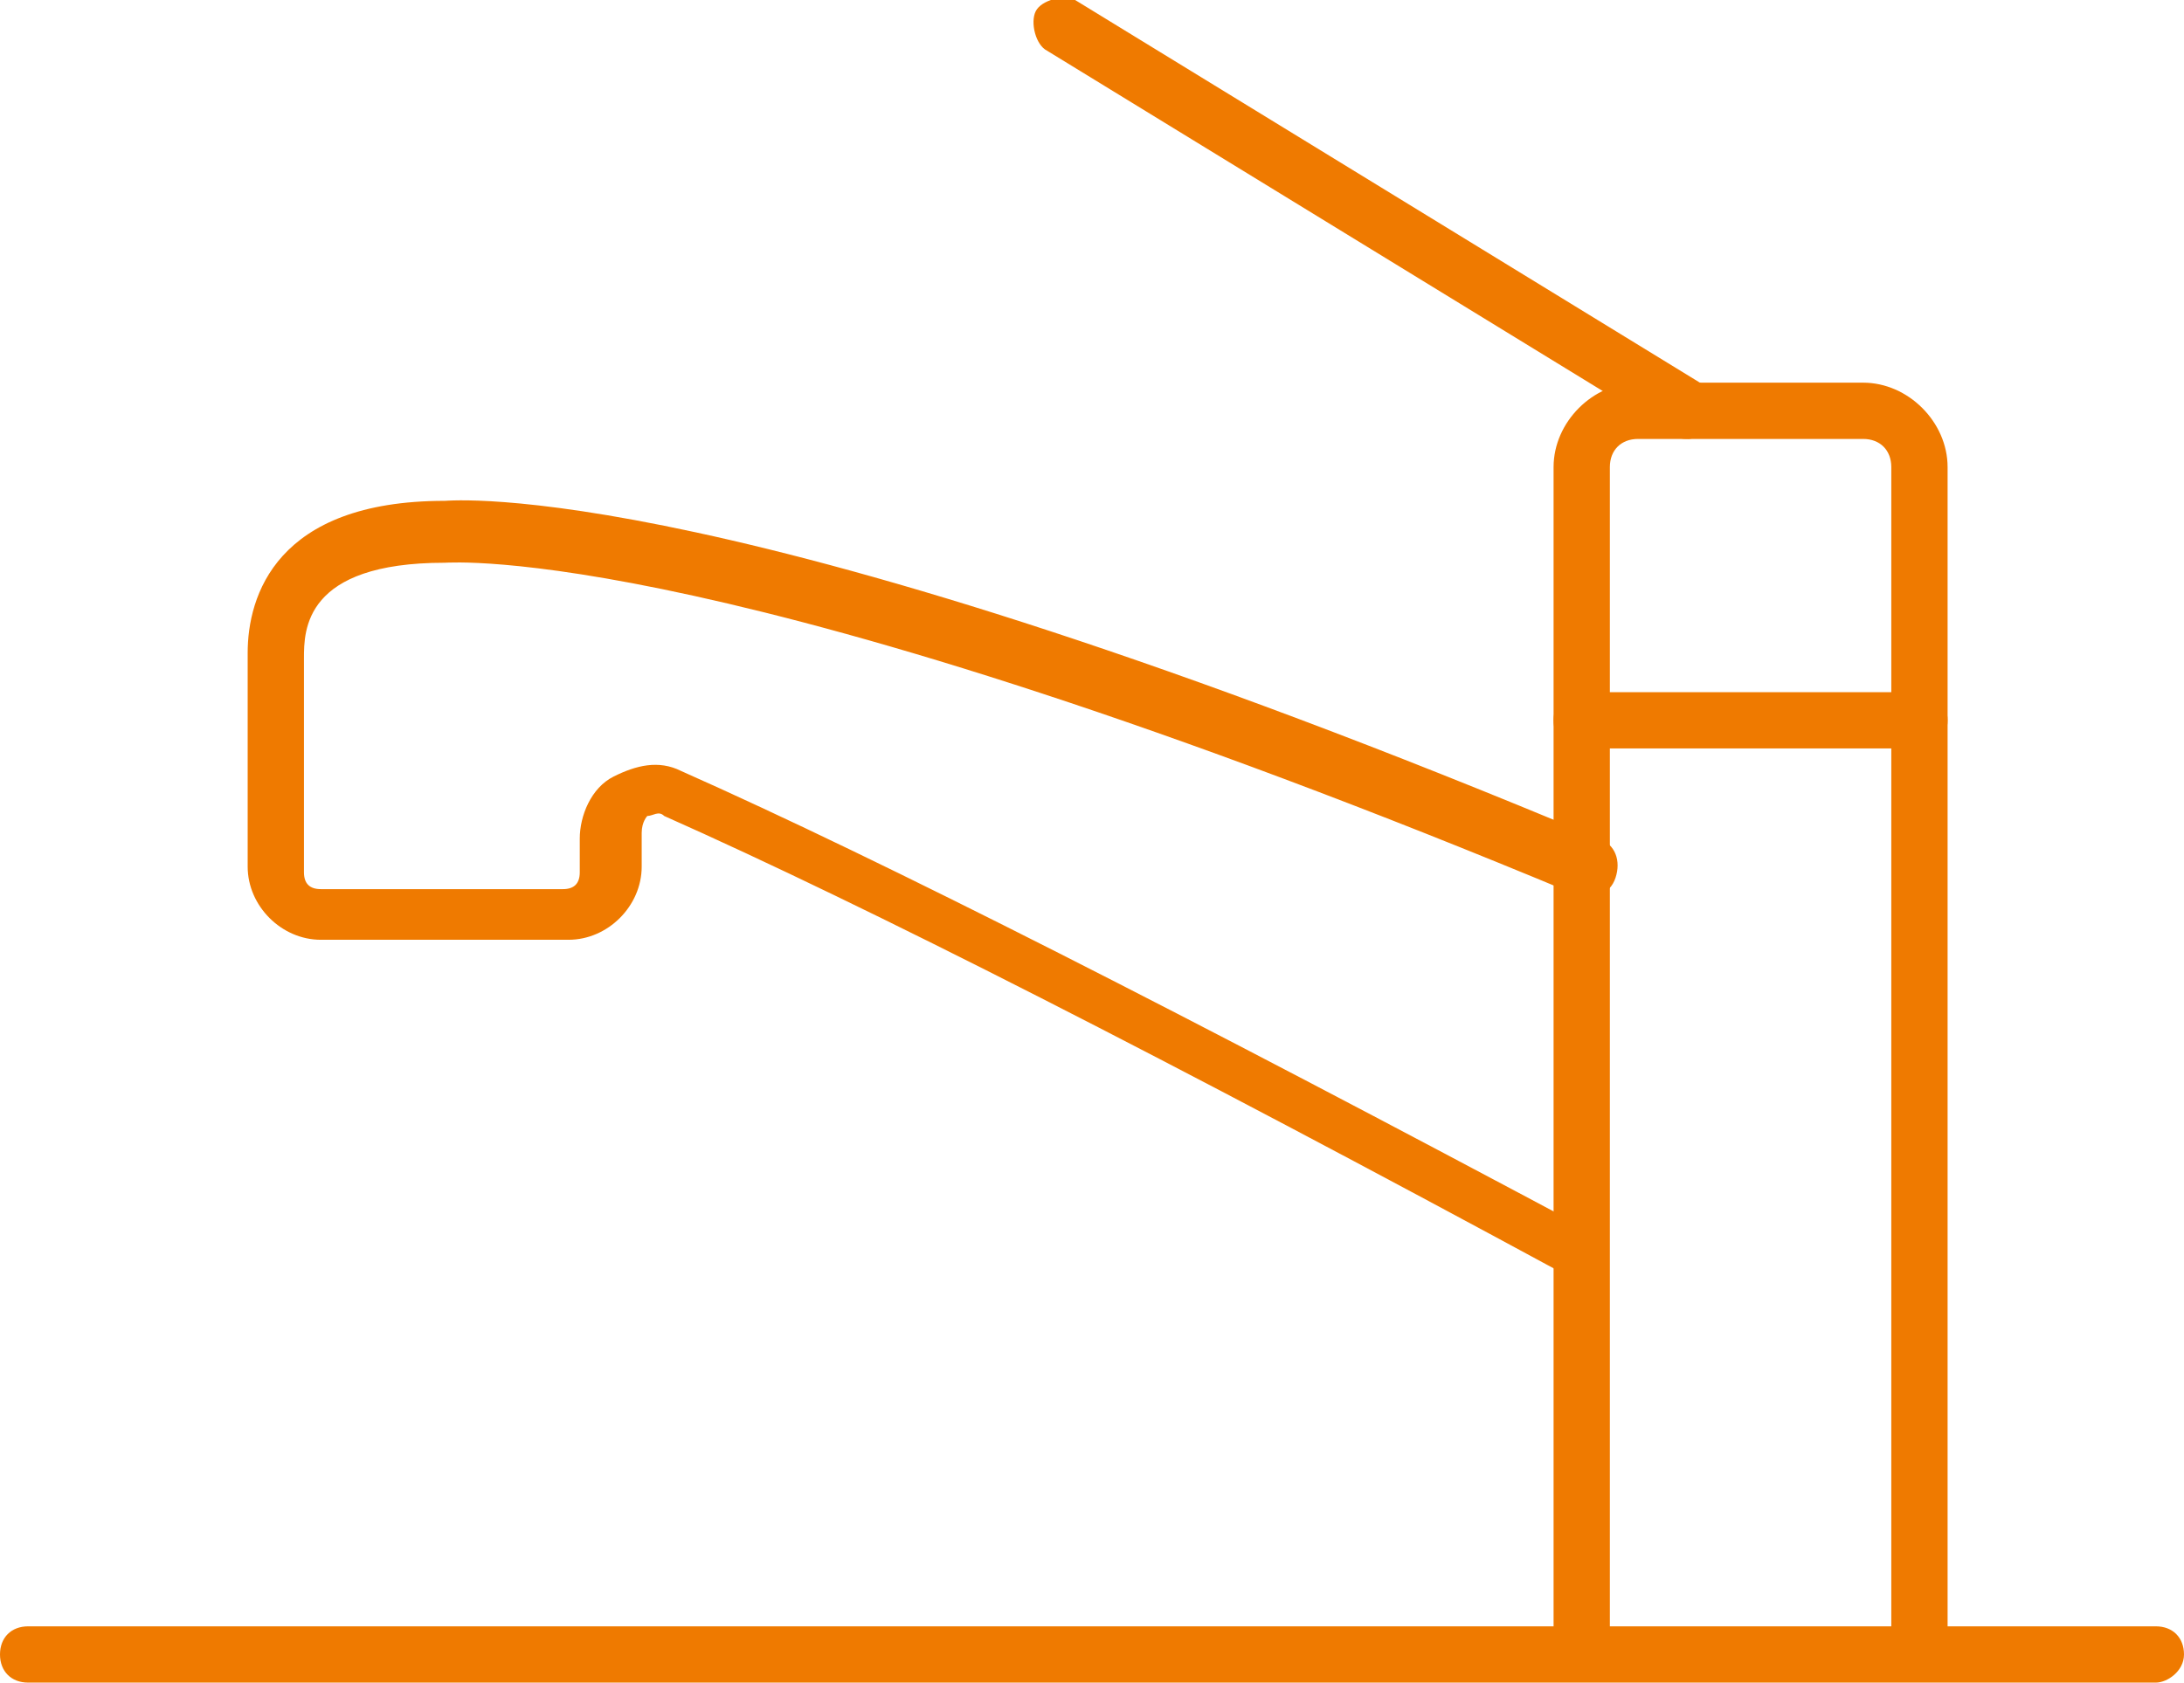
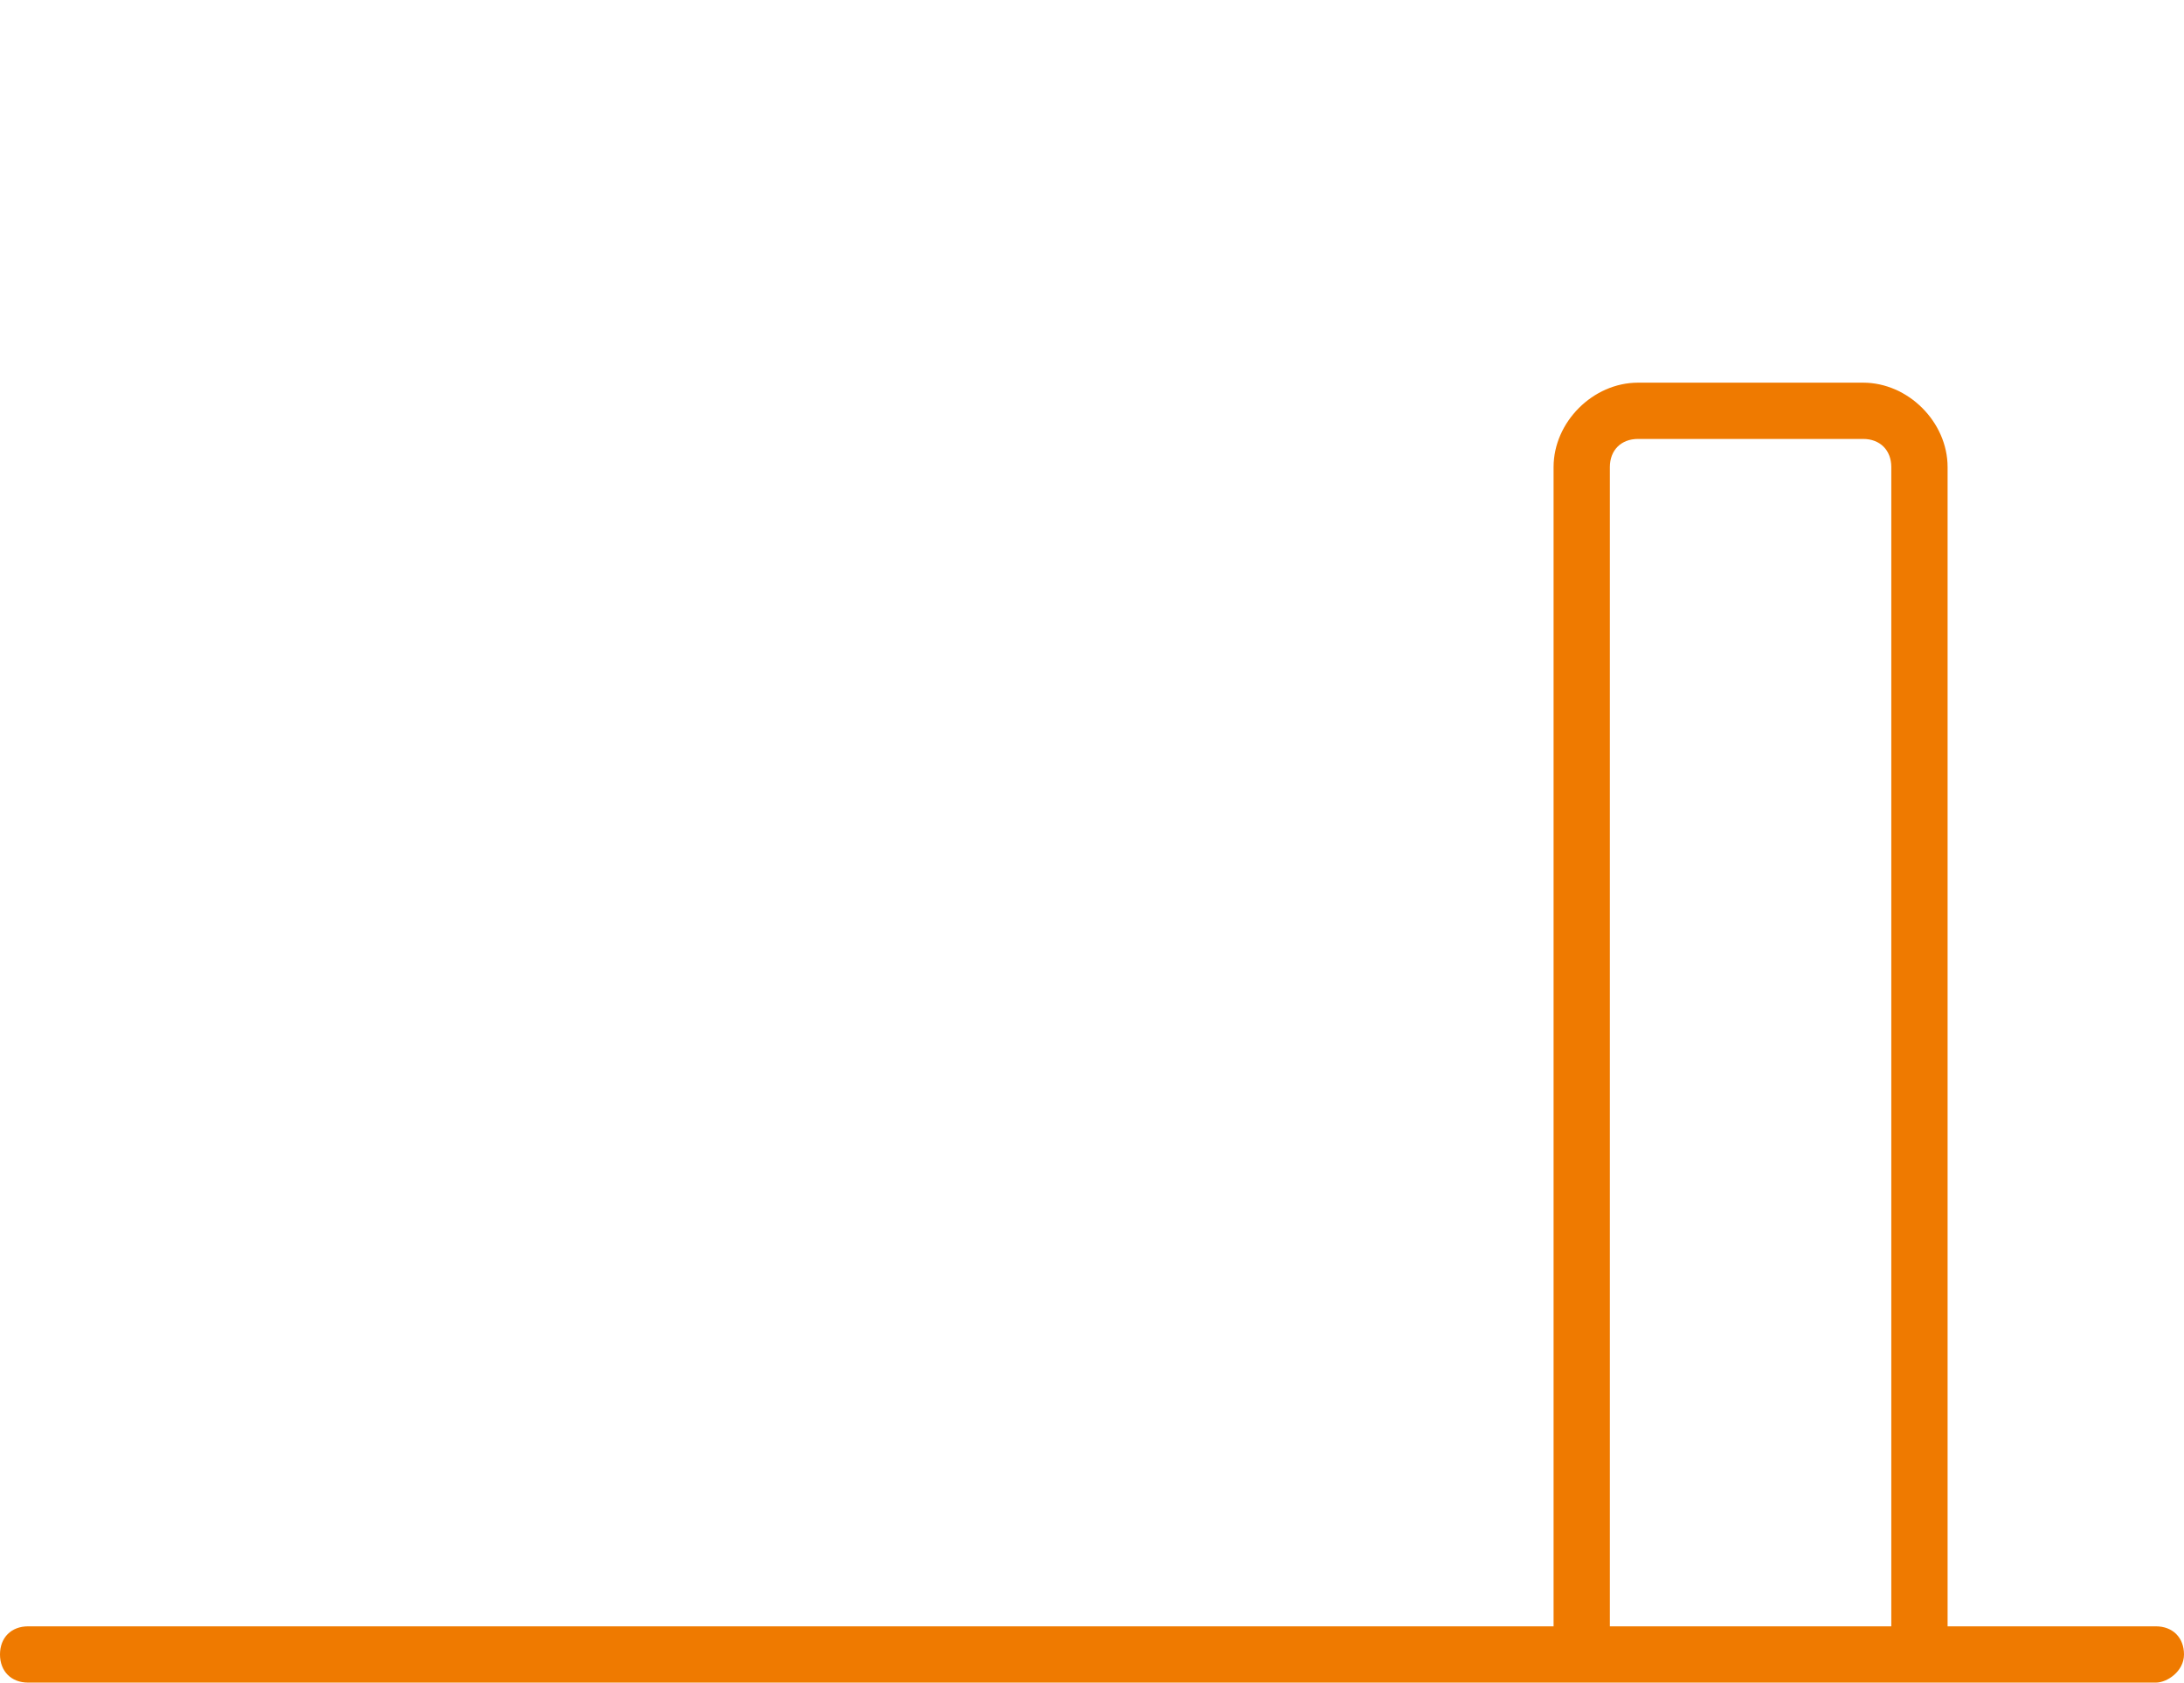
<svg xmlns="http://www.w3.org/2000/svg" version="1.1" id="レイヤー_1" x="0px" y="0px" viewBox="0 0 38.8 29.9" style="enable-background:new 0 0 38.8 29.9;" xml:space="preserve">
  <style type="text/css">
	.st0{fill:#EF7A00;}
</style>
  <g>
-     <path class="st0" d="M30,7.8c-0.1,0-0.2,0-0.3-0.1L18.6,0.9c-0.2-0.1-0.3-0.5-0.2-0.7c0.1-0.2,0.5-0.3,0.7-0.2l11.1,6.8   c0.2,0.1,0.3,0.5,0.2,0.7C30.3,7.7,30.1,7.8,30,7.8z" />
    <path class="st0" d="M34.1,29.8c-0.3,0-0.5-0.2-0.5-0.5v-21c0-0.3-0.2-0.5-0.5-0.5h-4c-0.3,0-0.5,0.2-0.5,0.5v21   c0,0.3-0.2,0.5-0.5,0.5s-0.5-0.2-0.5-0.5v-21c0-0.8,0.7-1.5,1.5-1.5h4c0.8,0,1.5,0.7,1.5,1.5v21C34.6,29.5,34.4,29.8,34.1,29.8z" />
-     <path class="st0" d="M34.1,13.3h-6c-0.3,0-0.5-0.2-0.5-0.5s0.2-0.5,0.5-0.5h6c0.3,0,0.5,0.2,0.5,0.5S34.4,13.3,34.1,13.3z" />
    <path class="st0" d="M38.3,29.9H0.5c-0.3,0-0.5-0.2-0.5-0.5s0.2-0.5,0.5-0.5h37.8c0.3,0,0.5,0.2,0.5,0.5S38.5,29.9,38.3,29.9z" />
-     <path class="st0" d="M28.1,22.8c-0.1,0-0.2,0-0.2-0.1c-7.2-3.9-12.5-6.6-16.1-8.2c-0.1-0.1-0.2,0-0.3,0c0,0-0.1,0.1-0.1,0.3v0.6   c0,0.7-0.6,1.3-1.3,1.3H5.7c-0.7,0-1.3-0.6-1.3-1.3v-3.8c0-1,0.5-2.7,3.5-2.7c0.1,0,5-0.5,20.5,6c0.3,0.1,0.4,0.4,0.3,0.7   c-0.1,0.3-0.4,0.4-0.7,0.3C12.9,9.6,8,10,7.9,10c-2.5,0-2.5,1.2-2.5,1.7v3.8c0,0.2,0.1,0.3,0.3,0.3H10c0.2,0,0.3-0.1,0.3-0.3v-0.6   c0-0.4,0.2-0.9,0.6-1.1c0.4-0.2,0.8-0.3,1.2-0.1c3.6,1.6,8.9,4.3,16.2,8.2c0.2,0.1,0.3,0.4,0.2,0.7C28.5,22.7,28.3,22.8,28.1,22.8z   " />
  </g>
</svg>